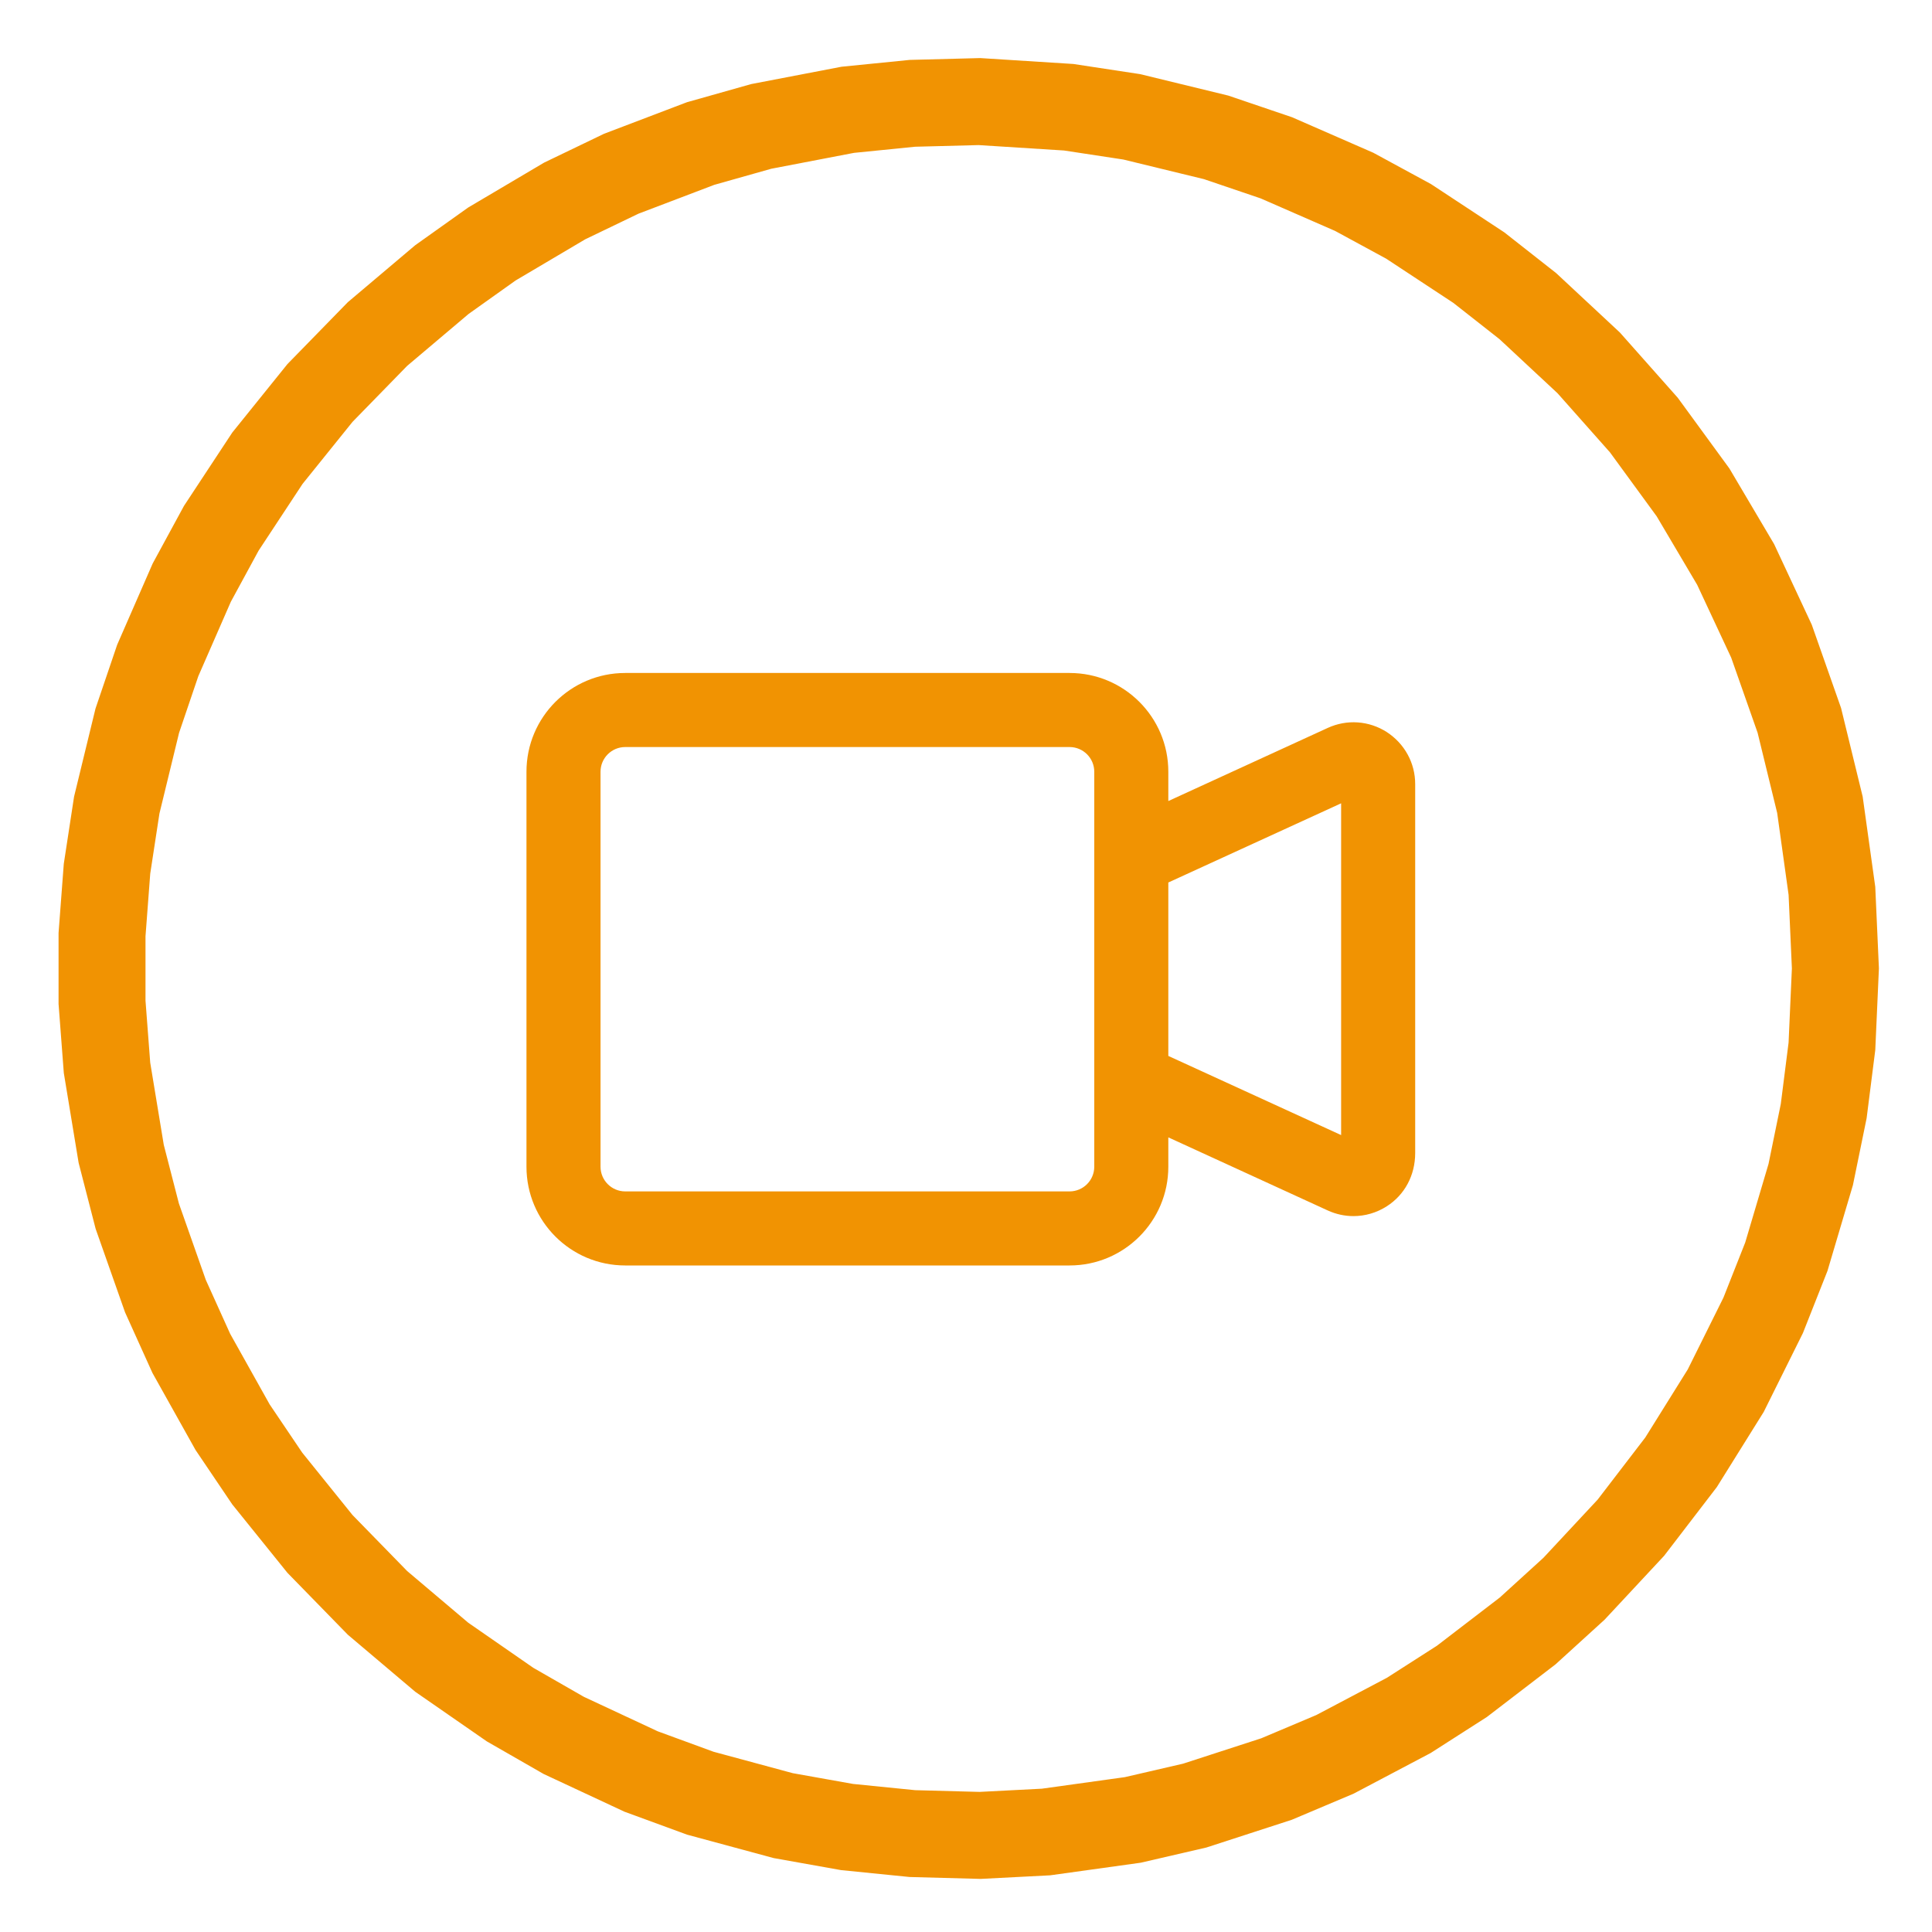
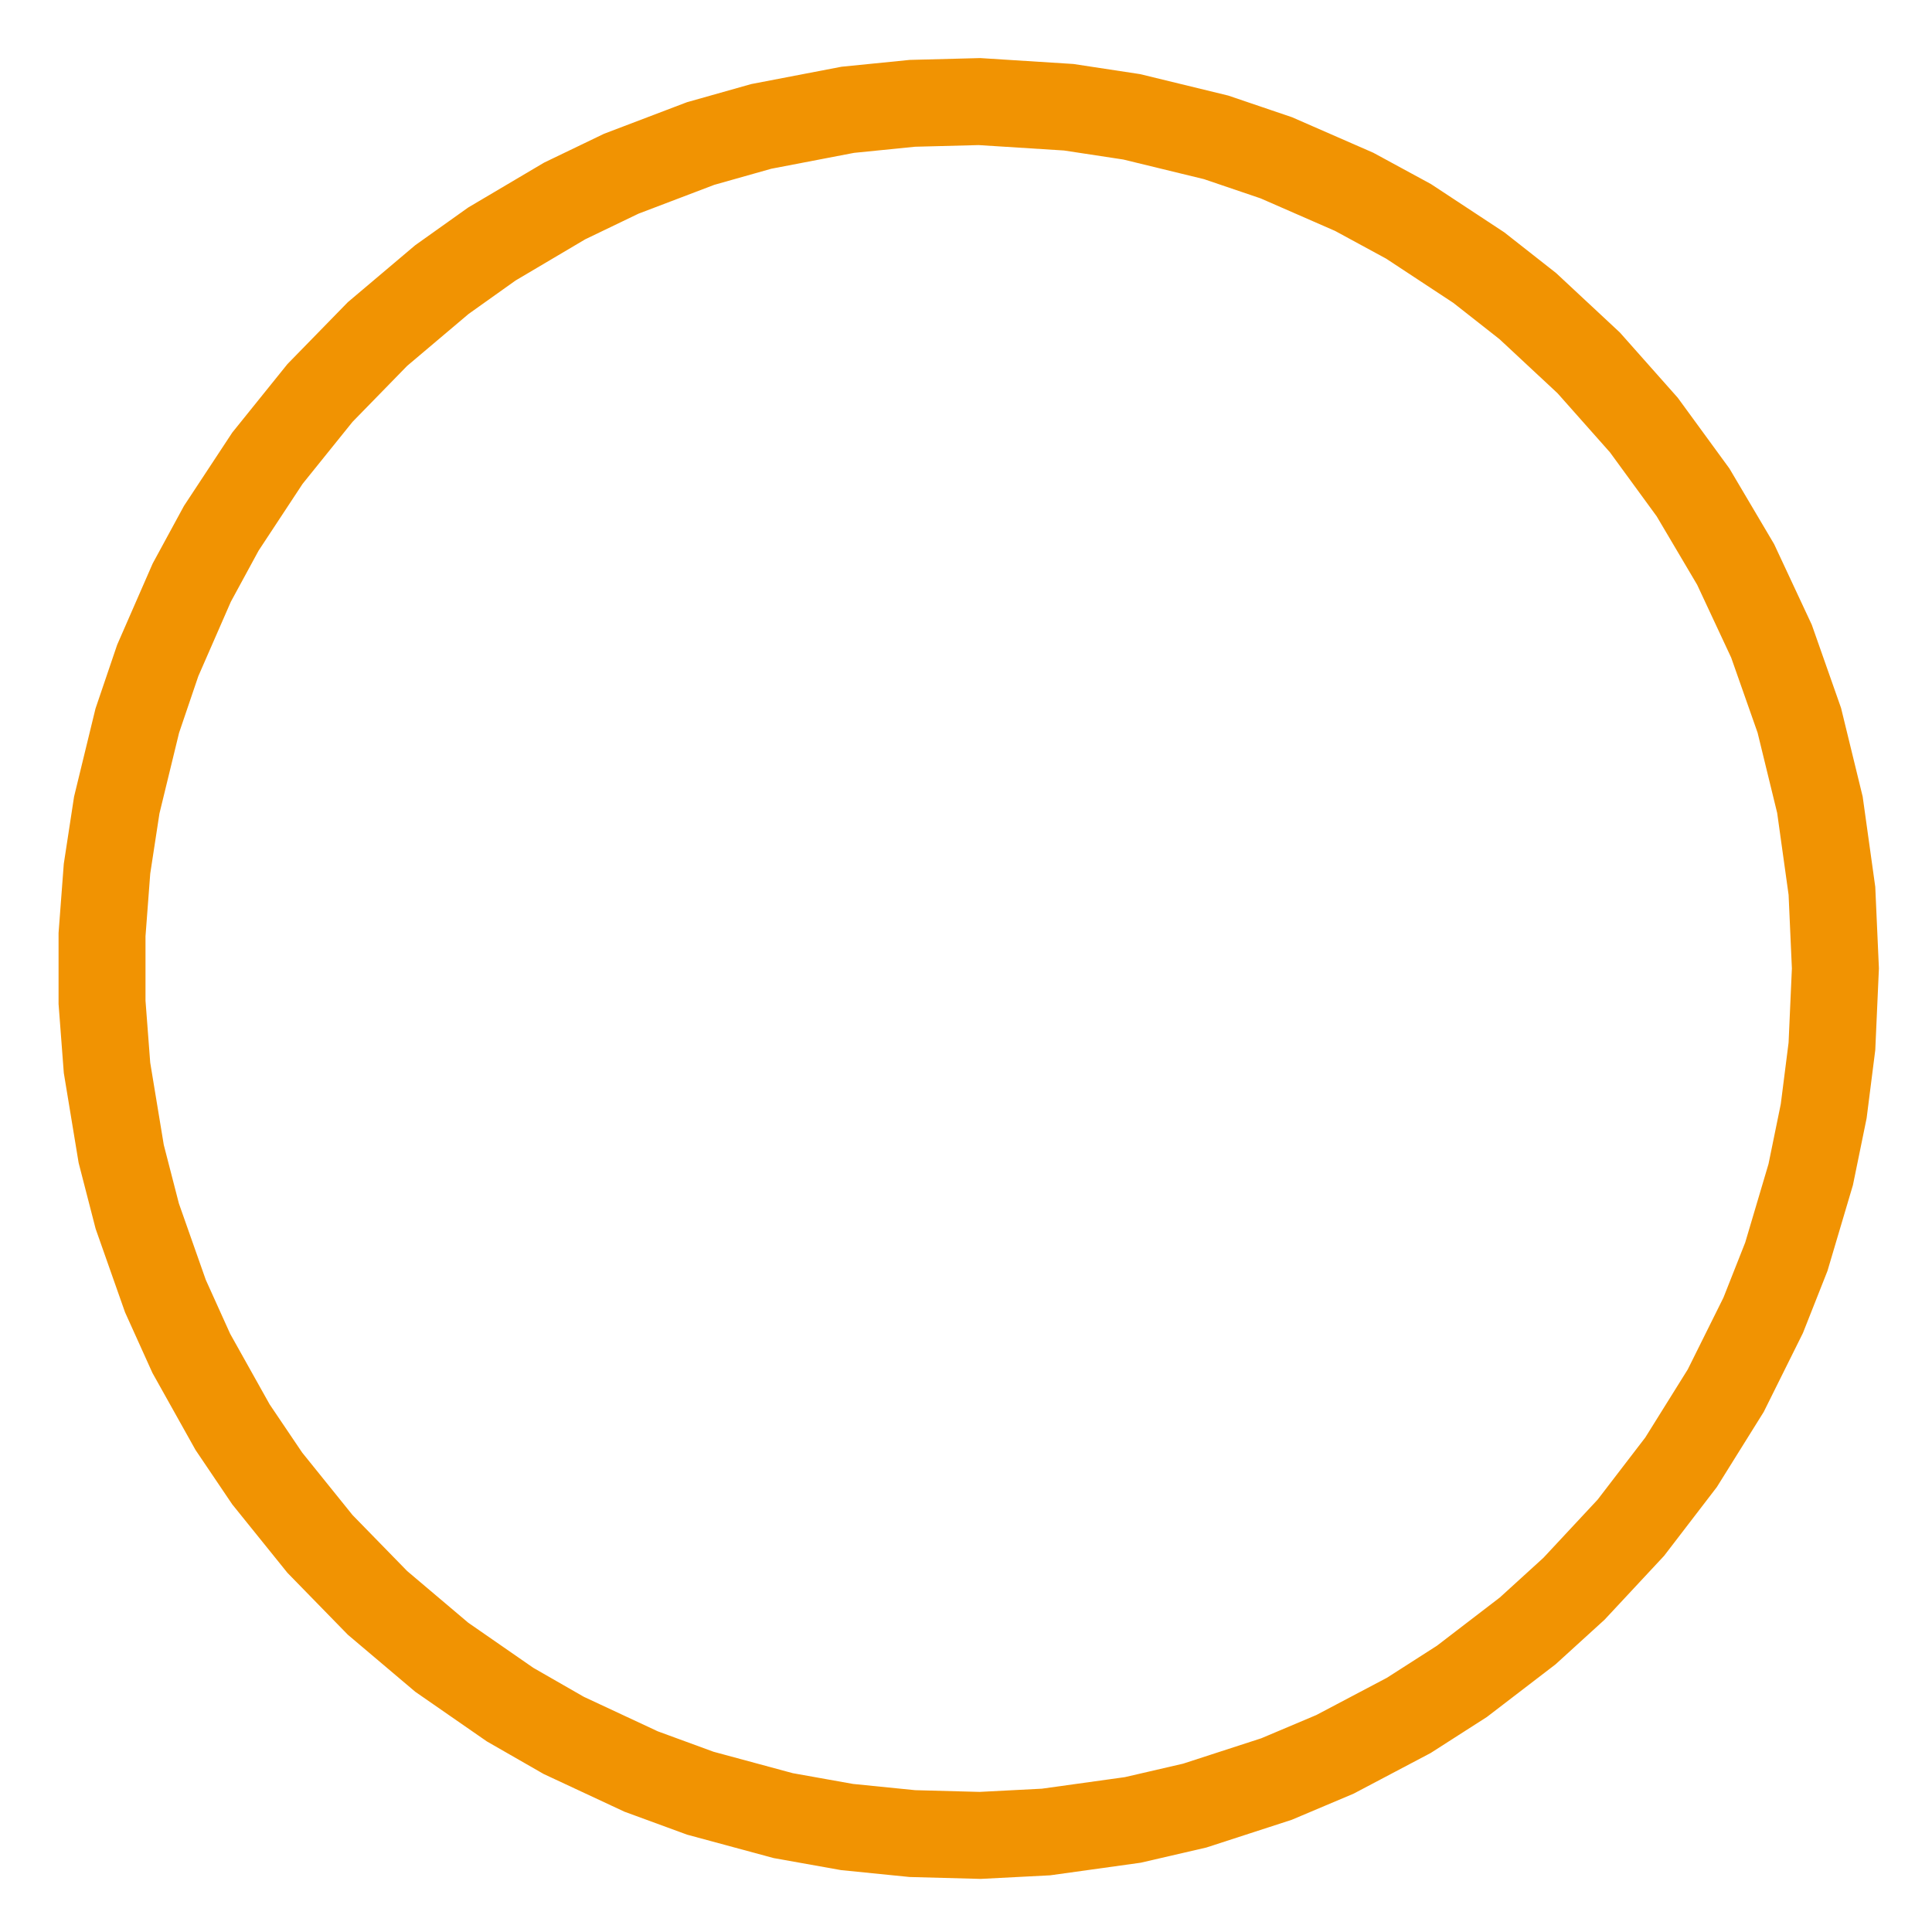
<svg xmlns="http://www.w3.org/2000/svg" xmlns:xlink="http://www.w3.org/1999/xlink" width="400px" height="400px" viewBox="0 0 400 400" version="1.1">
  <defs>
-     <path id="Elipse" d="M389 200.5 C389 96.394 304.606 12 200.5 12 96.394 12 12 96.394 12 200.5 12 304.606 96.394 389 200.5 389 304.606 389 389 304.606 389 200.5 Z" />
-   </defs>
+     </defs>
  <defs>
    <path id="stroke-path" d="M216.563 379.297 L234.531 376.797 247.359 373.828 264.297 368.328 276.391 363.219 291.672 355.156 302.672 348.109 316.281 337.672 325.875 328.938 337.656 316.297 348.047 302.75 357.297 287.922 365.047 272.328 369.844 260.188 374.891 243.172 377.578 230.047 379.281 216.625 380 200.5 379.281 184.438 376.797 166.625 372.531 149.141 366.766 132.75 359.344 116.859 350.531 101.953 340.344 88 328.922 75.125 316.313 63.375 306.172 55.406 291.625 45.828 280.375 39.719 264.25 32.672 251.781 28.438 234.313 24.188 221.266 22.203 202.781 21.031 188.906 21.391 175.516 22.734 157.609 26.172 145.047 29.719 128.625 35.969 116.906 41.609 101.844 50.516 91.484 57.891 78.156 69.156 66.25 81.359 55.375 94.859 45.813 109.375 39.703 120.625 32.656 136.75 28.422 149.219 24.172 166.688 22.156 179.859 21.125 193.5 21.125 207.516 22.156 221.078 25.094 238.891 28.422 251.797 34.25 268.344 39.609 280.203 48.156 295.484 55.328 306.109 66.25 319.656 78.156 331.859 91.453 343.109 105.609 352.922 116.719 359.297 132.719 366.766 145 371.266 162.156 375.906 175.375 378.266 188.906 379.625 202.922 380 Z" />
  </defs>
  <use id="Elipse-1" stroke="#f19302" stroke-opacity="1" stroke-linecap="round" fill="none" stroke-width="18" xlink:href="#stroke-path" />
-   <path id="Video" d="M287.122 151.568 C283.439 149.202 278.855 148.888 274.894 150.709 L241.889 165.847 241.889 159.778 C241.889 148.485 232.737 139.333 221.444 139.333 L129.444 139.333 C118.152 139.333 109 148.485 109 159.778 L109 241.556 C109 252.848 118.152 262 129.444 262 L221.444 262 C232.737 262 241.889 252.848 241.889 241.556 L241.889 235.48 274.887 250.609 C276.595 251.392 278.411 251.782 280.219 251.782 282.625 251.782 285.017 251.098 287.116 249.75 290.796 247.401 293 243.376 293 238.712 L293 162.333 C293 157.957 290.796 153.964 287.122 151.568 Z M226.556 241.556 C226.556 244.374 224.263 246.667 221.444 246.667 L129.444 246.667 C126.626 246.667 124.333 244.374 124.333 241.556 L124.333 159.778 C124.333 156.96 126.626 154.667 129.444 154.667 L221.444 154.667 C224.263 154.667 226.556 156.96 226.556 159.778 Z M277.667 235.007 L241.889 218.619 241.889 182.714 277.667 166.317 Z" fill="#f19302" fill-opacity="1" stroke="none" />
</svg>